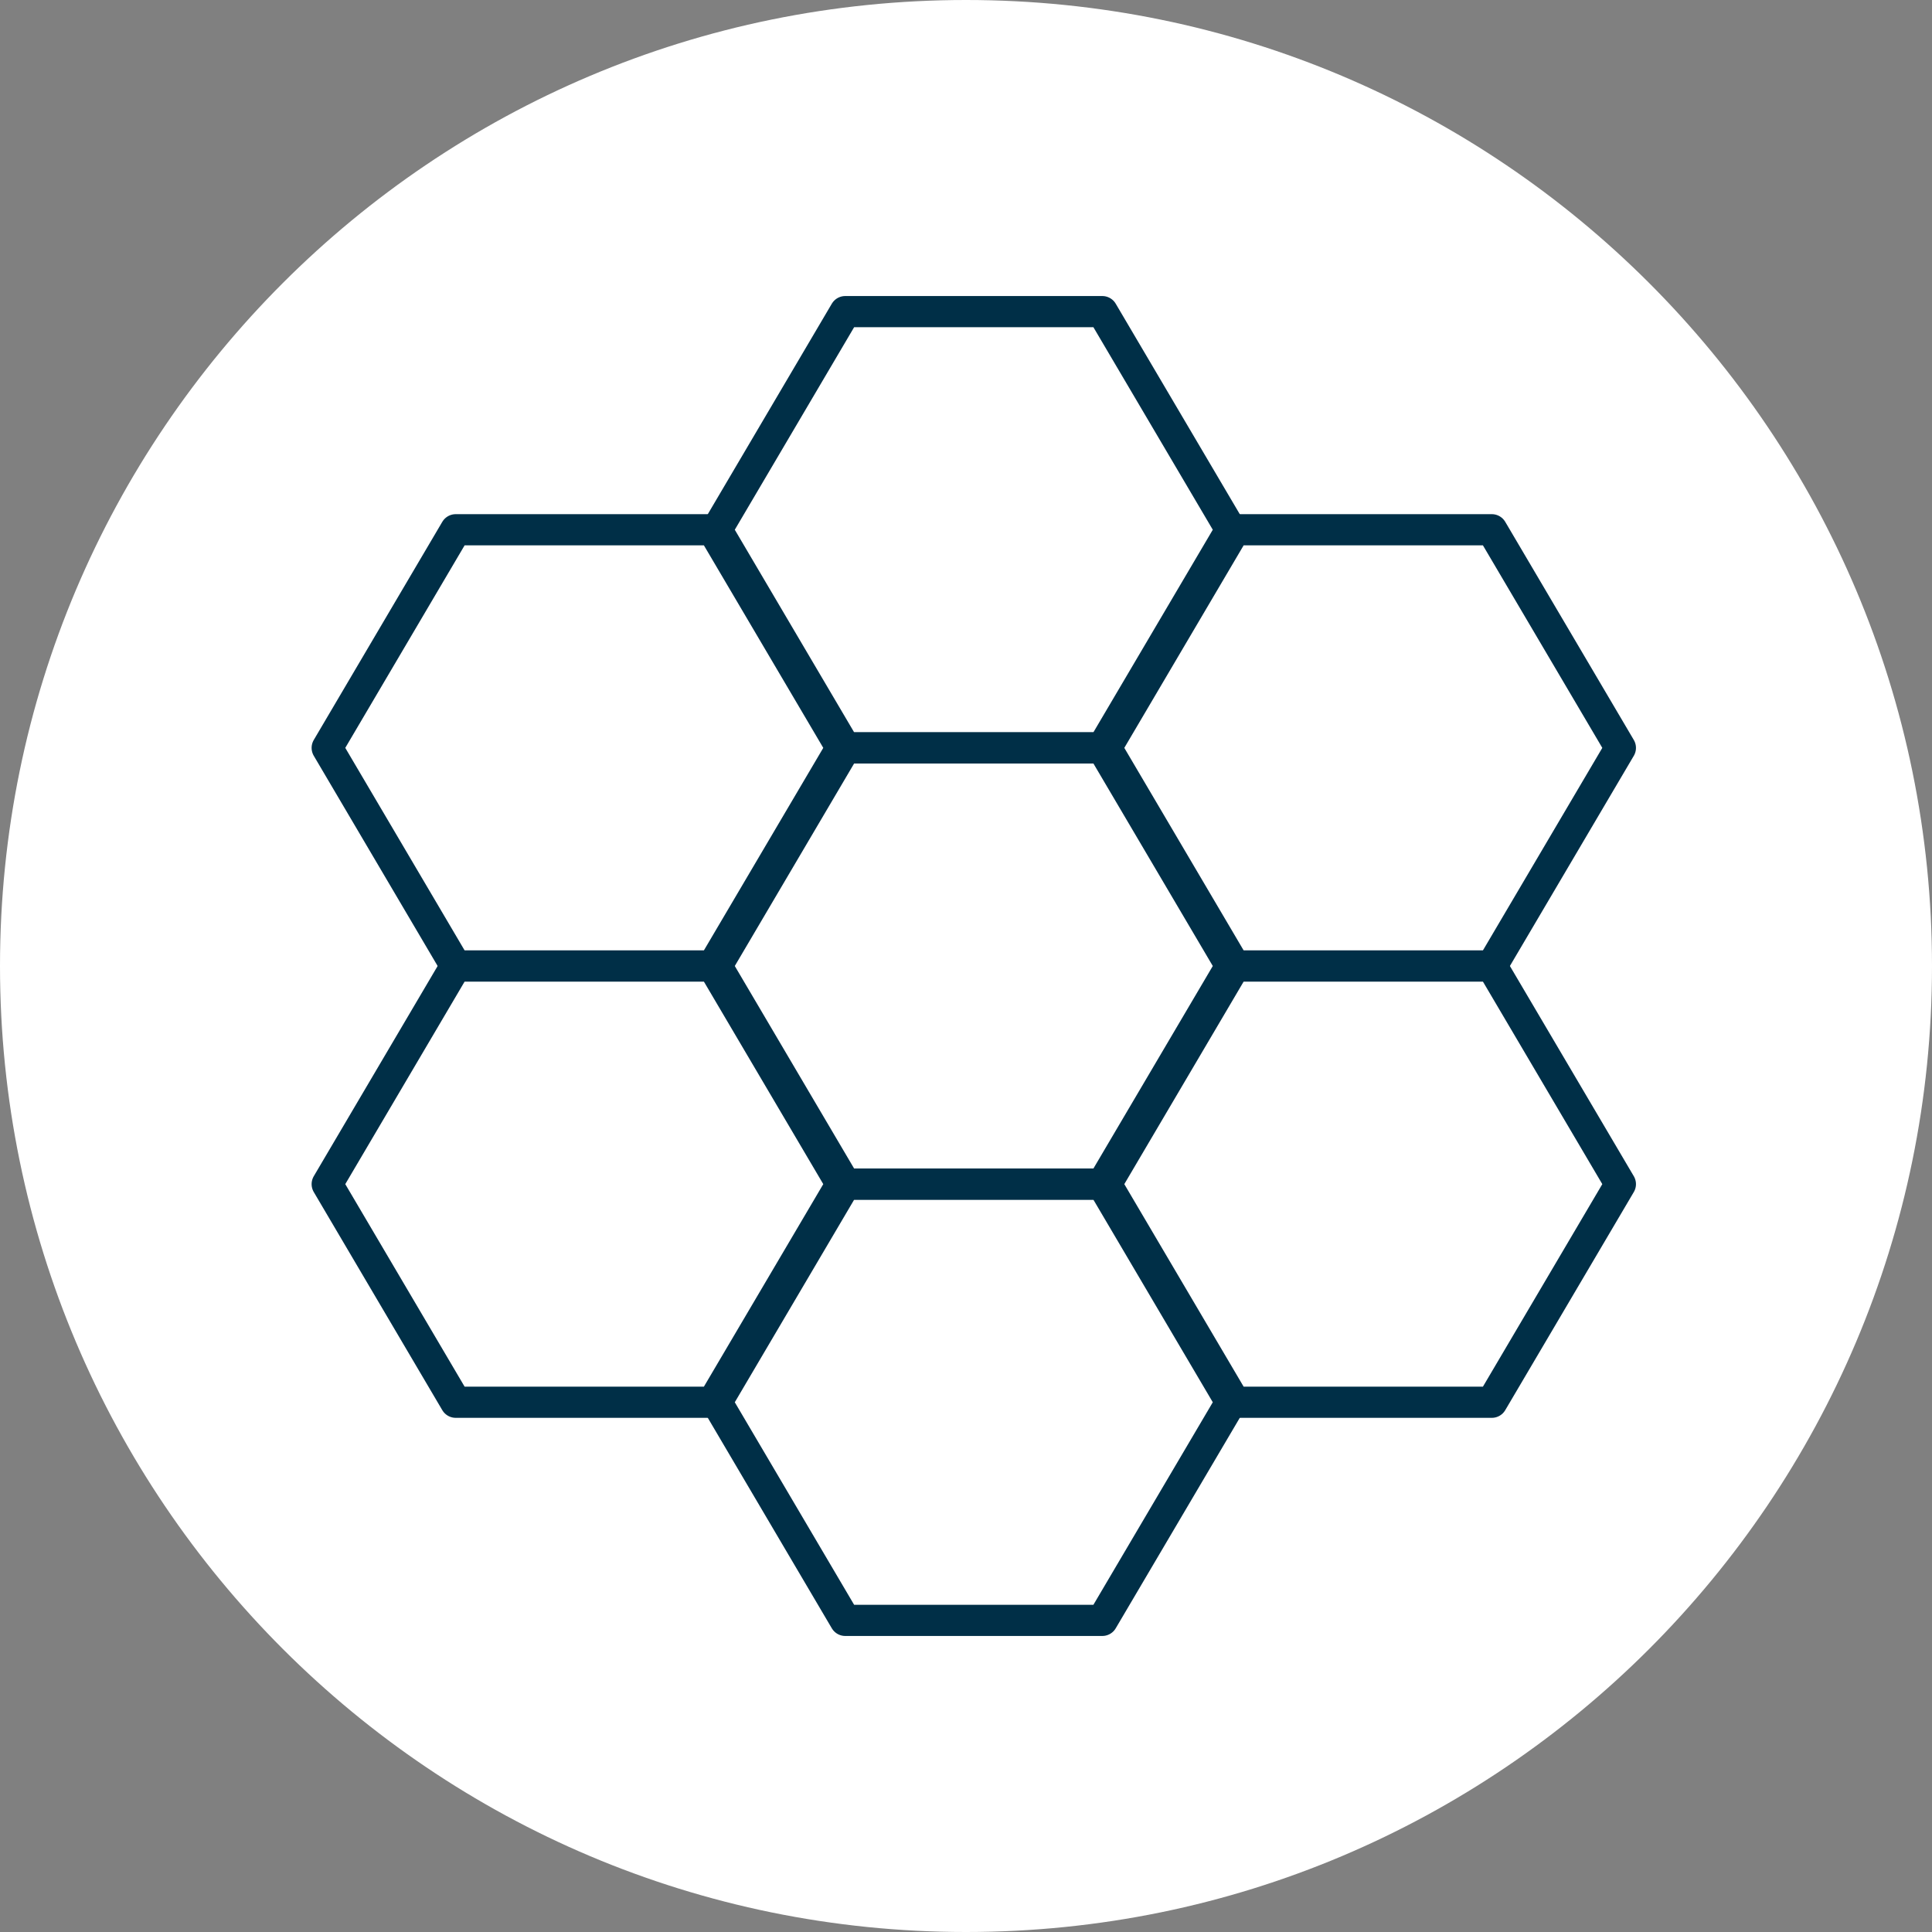
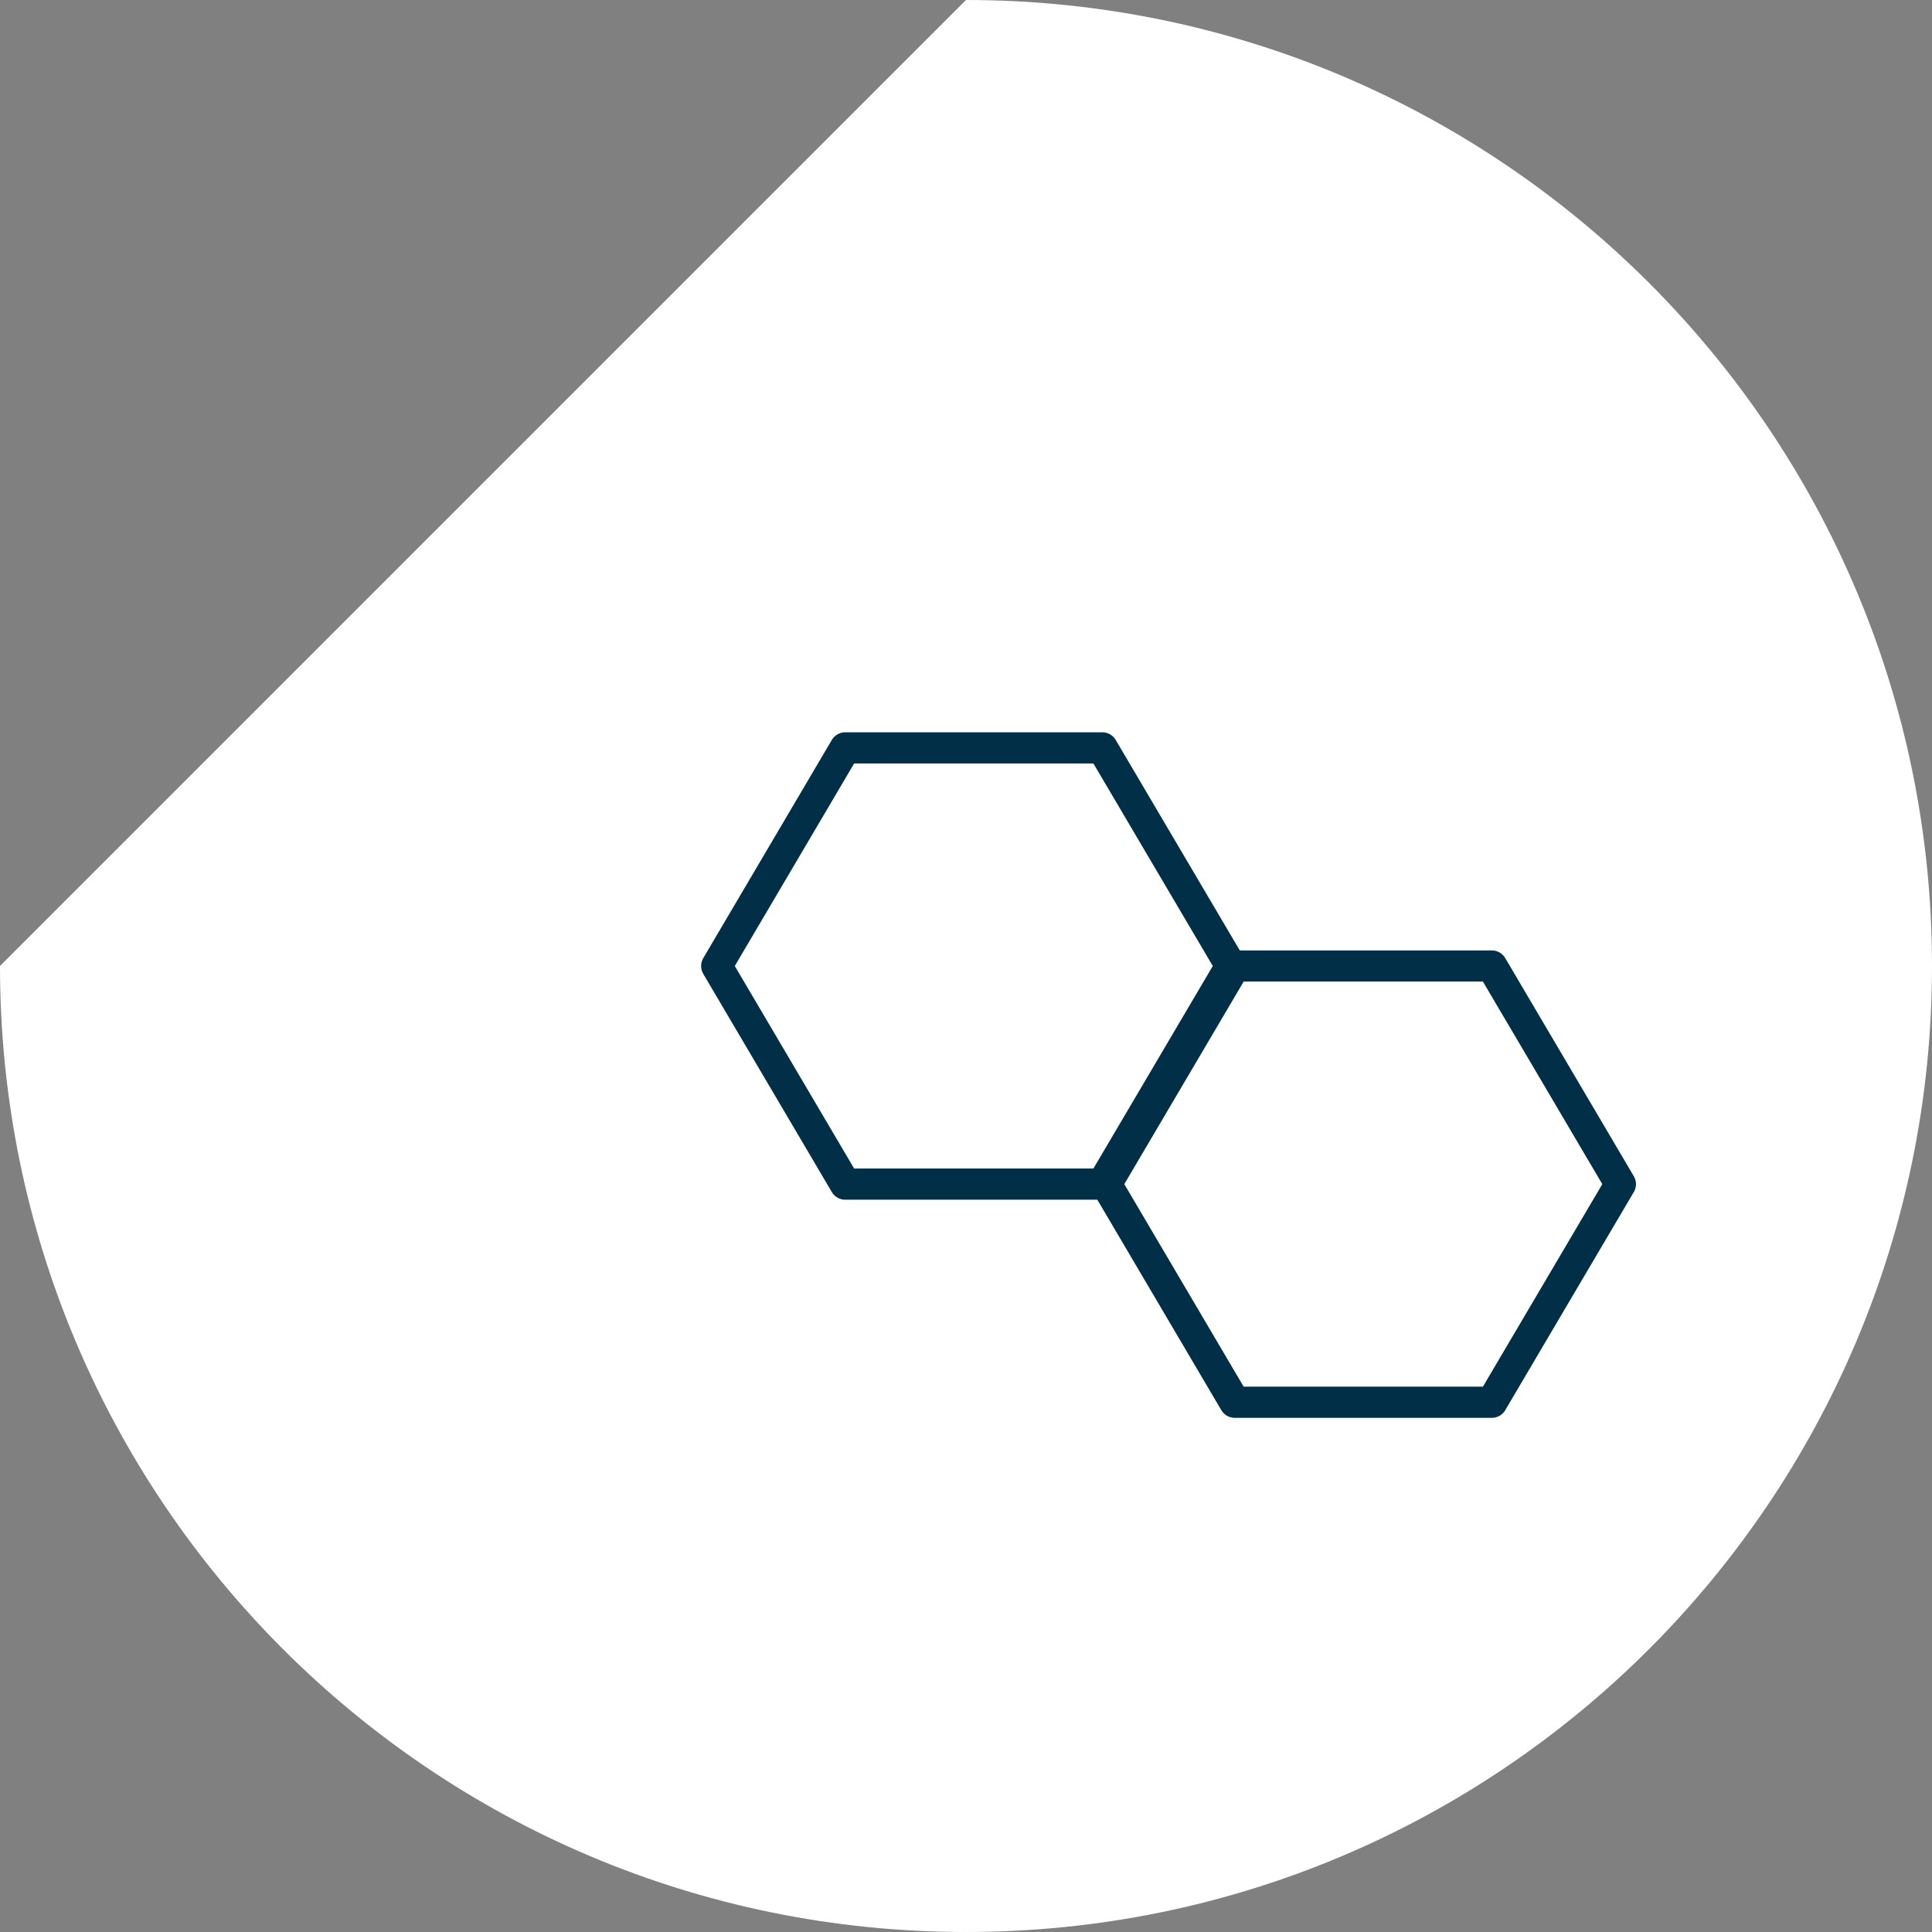
<svg xmlns="http://www.w3.org/2000/svg" width="124px" height="124px" viewBox="0 0 124 124" version="1.1">
  <rect x="0" y="0" width="124" height="124" fill="#808080" stroke="none" />
  <title>icon einheitlich</title>
  <desc>Created with Sketch.</desc>
  <defs />
  <g id="Pages" stroke="none" stroke-width="1" fill="none" fill-rule="evenodd">
    <g id="Startseite-V2-Copy-5" transform="translate(-909, -1300)">
      <g id="Group-4" transform="translate(169, 1105)">
        <g id="Service-Automation" transform="translate(659, 150)">
          <g id="Group-Copy">
            <g id="icon-einheitlich" transform="translate(81, 45)">
-               <path d="M62,0 C96.242,0 124,27.758 124,62 C124,96.242 96.242,124 62,124 C27.758,124 0,96.242 0,62 C0,27.758 27.758,0 62,0 Z" id="Fill-26-Copy" fill="#FFFFFF" />
+               <path d="M62,0 C96.242,0 124,27.758 124,62 C124,96.242 96.242,124 62,124 C27.758,124 0,96.242 0,62 Z" id="Fill-26-Copy" fill="#FFFFFF" />
              <g id="Group" transform="translate(21, 20)" stroke-linecap="round" stroke-width="2" stroke="#002F47" stroke-linejoin="round">
-                 <polygon id="Stroke-17" points="33.249 56 25 70 33.249 84 49.748 84 58 70 49.748 56" />
                <polygon id="Stroke-17-Copy" points="33.249 28 25 42 33.249 56 49.748 56 58 42 49.748 28" />
-                 <polygon id="Stroke-17-Copy-2" points="33.249 0 25 14 33.249 28 49.748 28 58 14 49.748 0" />
-                 <polygon id="Stroke-17-Copy-3" points="8.249 14 0 28 8.249 42 24.748 42 33 28 24.748 14" />
-                 <polygon id="Stroke-17-Copy-5" points="8.249 42 0 56 8.249 70 24.748 70 33 56 24.748 42" />
-                 <polygon id="Stroke-17-Copy-4" points="58.249 14 50 28 58.249 42 74.748 42 83 28 74.748 14" />
                <polygon id="Stroke-17-Copy-6" points="58.249 42 50 56 58.249 70 74.748 70 83 56 74.748 42" />
              </g>
            </g>
          </g>
        </g>
      </g>
    </g>
  </g>
</svg>